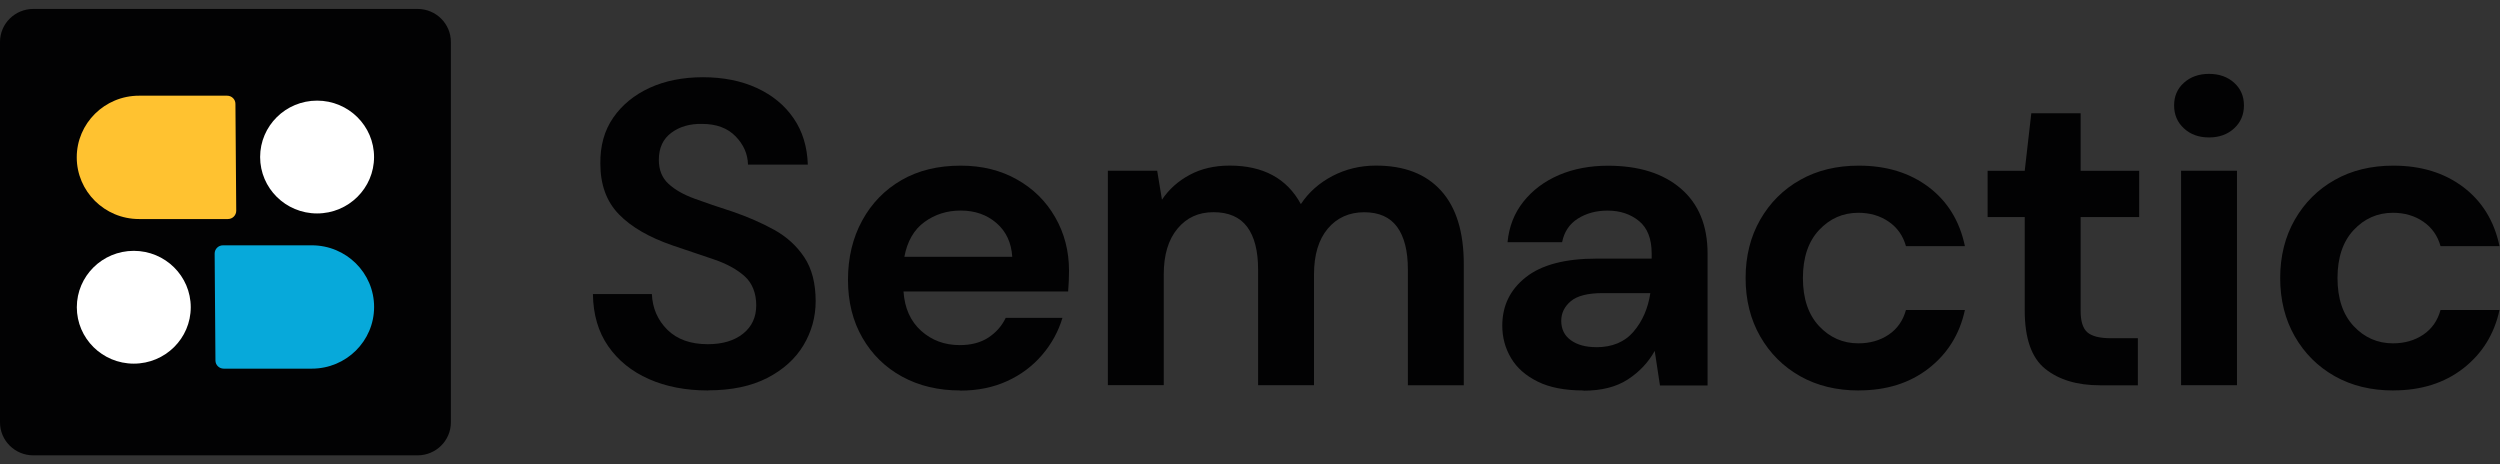
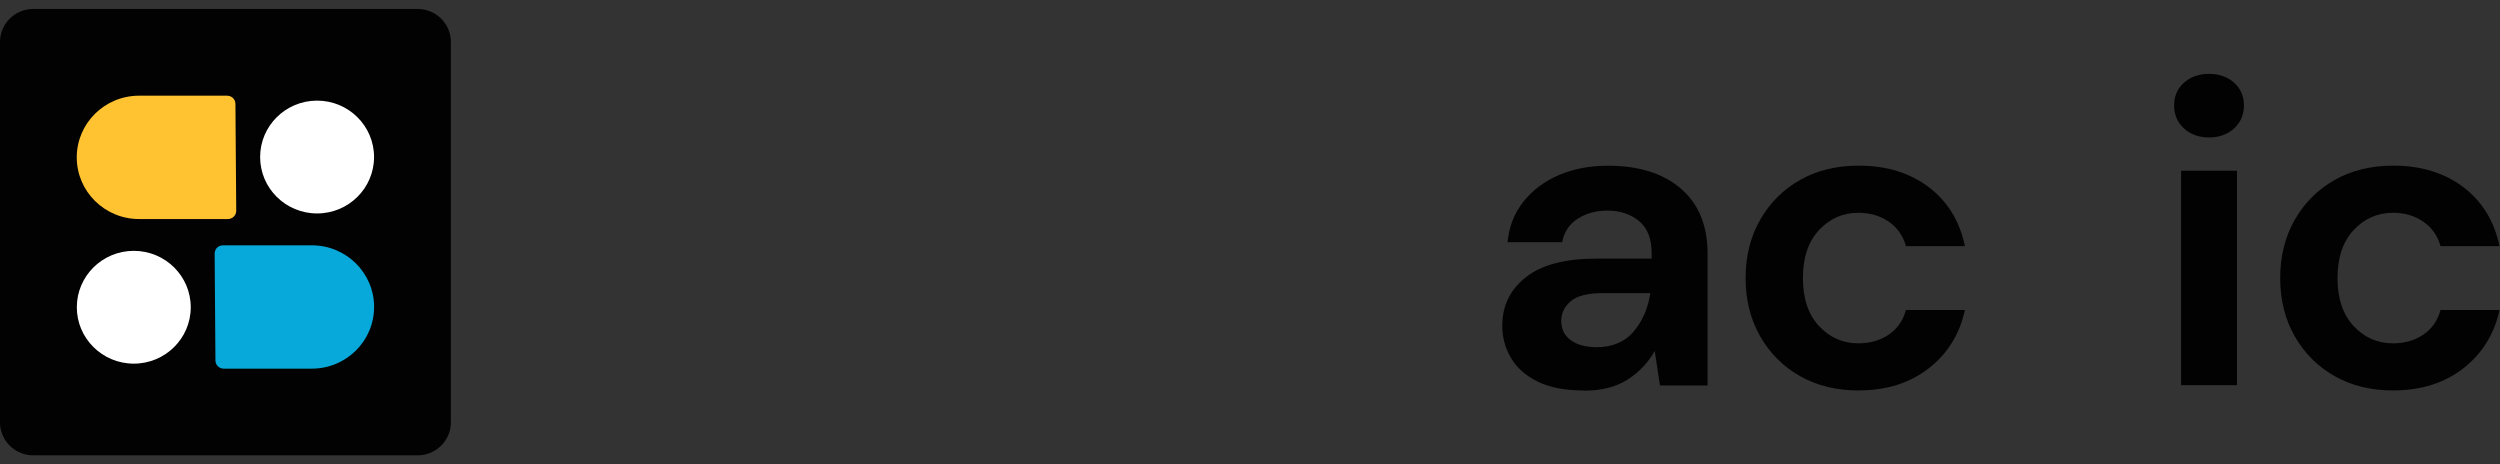
<svg xmlns="http://www.w3.org/2000/svg" width="140" height="26" viewBox="0 0 140 26" fill="none">
  <rect x="0" y="0" width="140" height="26" fill="#333333" stroke="none" />
-   <path d="M39.661 21.866C38.404 21.866 37.297 21.653 36.334 21.226C35.371 20.799 34.612 20.184 34.058 19.385C33.504 18.586 33.218 17.614 33.203 16.466H36.505C36.538 17.257 36.828 17.924 37.371 18.465C37.917 19.006 38.672 19.275 39.635 19.275C40.468 19.275 41.126 19.076 41.617 18.682C42.108 18.288 42.349 17.758 42.349 17.096C42.349 16.433 42.134 15.858 41.702 15.472C41.271 15.085 40.695 14.769 39.977 14.526C39.26 14.283 38.494 14.025 37.679 13.749C36.36 13.296 35.352 12.715 34.661 12.004C33.969 11.294 33.62 10.348 33.62 9.17C33.605 8.168 33.843 7.31 34.341 6.589C34.839 5.871 35.519 5.315 36.382 4.918C37.245 4.524 38.241 4.325 39.367 4.325C40.494 4.325 41.517 4.527 42.386 4.929C43.26 5.334 43.944 5.897 44.443 6.626C44.941 7.351 45.205 8.216 45.238 9.217H41.888C41.873 8.621 41.639 8.091 41.189 7.631C40.739 7.171 40.118 6.939 39.319 6.939C38.635 6.924 38.059 7.09 37.594 7.436C37.129 7.782 36.895 8.286 36.895 8.949C36.895 9.516 37.074 9.961 37.434 10.292C37.791 10.624 38.282 10.903 38.903 11.128C39.524 11.356 40.23 11.595 41.029 11.853C41.877 12.144 42.65 12.483 43.353 12.869C44.052 13.256 44.617 13.771 45.041 14.408C45.465 15.045 45.677 15.866 45.677 16.867C45.677 17.754 45.446 18.579 44.993 19.337C44.535 20.096 43.859 20.707 42.963 21.167C42.067 21.627 40.966 21.859 39.661 21.859V21.866Z" fill="#020203" />
-   <path d="M53.775 21.866C52.551 21.866 51.466 21.609 50.521 21.093C49.577 20.578 48.833 19.849 48.294 18.914C47.755 17.979 47.487 16.897 47.487 15.667C47.487 14.438 47.752 13.318 48.283 12.35C48.811 11.382 49.547 10.627 50.484 10.086C51.421 9.545 52.525 9.276 53.797 9.276C54.987 9.276 56.039 9.534 56.953 10.053C57.868 10.568 58.582 11.275 59.095 12.174C59.608 13.068 59.865 14.066 59.865 15.163C59.865 15.339 59.861 15.527 59.853 15.719C59.846 15.914 59.831 16.116 59.816 16.322H50.596C50.659 17.257 50.99 17.994 51.585 18.527C52.18 19.061 52.901 19.326 53.748 19.326C54.384 19.326 54.92 19.186 55.351 18.903C55.782 18.619 56.106 18.251 56.318 17.802H59.496C59.27 18.561 58.891 19.253 58.359 19.875C57.827 20.497 57.176 20.987 56.403 21.34C55.63 21.694 54.752 21.874 53.775 21.874V21.866ZM53.801 11.791C53.035 11.791 52.358 12.004 51.771 12.431C51.183 12.858 50.808 13.51 50.644 14.382H56.686C56.637 13.591 56.344 12.961 55.805 12.494C55.266 12.026 54.596 11.791 53.801 11.791Z" fill="#020203" />
-   <path d="M62.04 21.576V9.56H64.802L65.07 11.183C65.46 10.602 65.977 10.138 66.624 9.792C67.267 9.446 68.014 9.273 68.862 9.273C70.736 9.273 72.067 9.99 72.848 11.43C73.286 10.767 73.878 10.245 74.621 9.854C75.365 9.468 76.175 9.273 77.056 9.273C78.636 9.273 79.852 9.74 80.7 10.679C81.548 11.614 81.972 12.987 81.972 14.795V21.576H78.841V15.085C78.841 14.051 78.64 13.259 78.242 12.711C77.841 12.162 77.227 11.886 76.395 11.886C75.562 11.886 74.867 12.192 74.353 12.807C73.84 13.421 73.584 14.276 73.584 15.373V21.572H70.453V15.082C70.453 14.047 70.249 13.256 69.844 12.707C69.435 12.159 68.806 11.883 67.959 11.883C67.111 11.883 66.453 12.188 65.94 12.803C65.427 13.418 65.17 14.272 65.17 15.369V21.568H62.04V21.576Z" fill="#020203" />
  <path d="M88.679 21.866C87.634 21.866 86.779 21.701 86.11 21.369C85.44 21.038 84.942 20.6 84.619 20.052C84.291 19.503 84.128 18.896 84.128 18.237C84.128 17.121 84.567 16.219 85.448 15.524C86.329 14.828 87.649 14.482 89.411 14.482H92.493V14.191C92.493 13.366 92.255 12.762 91.783 12.376C91.311 11.989 90.724 11.794 90.021 11.794C89.385 11.794 88.831 11.945 88.359 12.243C87.887 12.542 87.593 12.983 87.478 13.565H84.422C84.504 12.693 84.801 11.934 85.314 11.29C85.827 10.646 86.493 10.149 87.307 9.799C88.121 9.453 89.036 9.28 90.047 9.28C91.776 9.28 93.136 9.707 94.133 10.565C95.126 11.422 95.624 12.634 95.624 14.198V21.587H92.958L92.664 19.65C92.307 20.294 91.805 20.828 91.159 21.248C90.515 21.668 89.686 21.878 88.675 21.878L88.679 21.866ZM89.389 19.444C90.285 19.444 90.984 19.153 91.478 18.572C91.977 17.99 92.289 17.272 92.419 16.414H89.753C88.92 16.414 88.326 16.565 87.969 16.863C87.612 17.162 87.43 17.53 87.43 17.964C87.43 18.432 87.608 18.796 87.969 19.054C88.326 19.312 88.801 19.441 89.389 19.441V19.444Z" fill="#020203" />
  <path d="M104.09 21.866C102.852 21.866 101.758 21.601 100.81 21.068C99.866 20.534 99.119 19.794 98.572 18.84C98.026 17.887 97.754 16.797 97.754 15.571C97.754 14.345 98.026 13.256 98.572 12.302C99.119 11.349 99.866 10.605 100.81 10.075C101.755 9.541 102.848 9.276 104.09 9.276C105.64 9.276 106.941 9.674 108.005 10.476C109.064 11.275 109.741 12.38 110.035 13.782H106.733C106.57 13.201 106.25 12.744 105.766 12.413C105.287 12.082 104.718 11.916 104.067 11.916C103.201 11.916 102.469 12.24 101.866 12.884C101.264 13.528 100.963 14.427 100.963 15.571C100.963 16.716 101.264 17.614 101.866 18.259C102.469 18.903 103.205 19.227 104.067 19.227C104.718 19.227 105.287 19.065 105.766 18.741C106.246 18.417 106.57 17.957 106.733 17.36H110.035C109.741 18.715 109.064 19.805 108.005 20.63C106.945 21.454 105.64 21.863 104.09 21.863V21.866Z" fill="#020203" />
-   <path d="M117.59 21.576C116.318 21.576 115.299 21.27 114.533 20.655C113.767 20.041 113.385 18.951 113.385 17.386V12.155H111.306V9.563H113.385L113.753 6.342H116.515V9.563H119.794V12.155H116.515V17.412C116.515 17.994 116.641 18.391 116.894 18.612C117.147 18.829 117.582 18.94 118.203 18.94H119.72V21.579H117.593L117.59 21.576Z" fill="#020203" />
  <path d="M123.706 7.697C123.133 7.697 122.664 7.528 122.3 7.189C121.932 6.85 121.75 6.423 121.75 5.904C121.75 5.385 121.932 4.965 122.3 4.634C122.668 4.303 123.137 4.137 123.706 4.137C124.274 4.137 124.747 4.303 125.111 4.634C125.479 4.965 125.661 5.389 125.661 5.904C125.661 6.42 125.479 6.85 125.111 7.189C124.743 7.528 124.274 7.697 123.706 7.697ZM122.14 21.576V9.56H125.271V21.572H122.14V21.576Z" fill="#020203" />
  <path d="M134.027 21.866C132.788 21.866 131.695 21.601 130.747 21.068C129.803 20.534 129.056 19.794 128.509 18.84C127.963 17.887 127.691 16.797 127.691 15.571C127.691 14.345 127.963 13.256 128.509 12.302C129.056 11.349 129.803 10.605 130.747 10.075C131.692 9.541 132.785 9.276 134.027 9.276C135.577 9.276 136.878 9.674 137.942 10.476C139.001 11.275 139.678 12.38 139.972 13.782H136.67C136.506 13.201 136.187 12.744 135.703 12.413C135.224 12.082 134.655 11.916 134.004 11.916C133.138 11.916 132.406 12.24 131.803 12.884C131.201 13.528 130.9 14.427 130.9 15.571C130.9 16.716 131.201 17.614 131.803 18.259C132.406 18.903 133.142 19.227 134.004 19.227C134.655 19.227 135.224 19.065 135.703 18.741C136.183 18.417 136.506 17.957 136.67 17.36H139.972C139.678 18.715 139.001 19.805 137.942 20.63C136.882 21.454 135.577 21.863 134.027 21.863V21.866Z" fill="#020203" />
  <path d="M25.249 23.652V2.348C25.249 1.327 24.413 0.5 23.382 0.5L1.866 0.5C0.836 0.5 3.05176e-05 1.327 3.05176e-05 2.348V23.652C3.05176e-05 24.673 0.836 25.5 1.866 25.5H23.382C24.413 25.5 25.249 24.673 25.249 23.652Z" fill="#020203" />
  <path d="M12.723 5.359H7.785C5.86 5.359 4.298 6.906 4.298 8.812C4.298 10.719 5.86 12.266 7.785 12.266H12.764C13.02 12.266 13.229 12.059 13.229 11.802L13.184 5.816C13.184 5.562 12.976 5.359 12.719 5.359H12.723Z" fill="#FFC230" />
  <path d="M17.757 11.953C19.518 11.953 20.947 10.539 20.947 8.794C20.947 7.05 19.518 5.635 17.757 5.635C15.995 5.635 14.567 7.05 14.567 8.794C14.567 10.539 15.995 11.953 17.757 11.953Z" fill="white" />
  <path d="M12.525 20.644H17.463C19.389 20.644 20.95 19.098 20.95 17.191C20.95 15.284 19.389 13.738 17.463 13.738H12.485C12.228 13.738 12.02 13.944 12.02 14.202L12.065 20.188C12.065 20.442 12.273 20.644 12.529 20.644H12.525Z" fill="#07A9DA" />
  <path d="M7.492 20.364C9.254 20.364 10.682 18.95 10.682 17.206C10.682 15.461 9.254 14.047 7.492 14.047C5.73 14.047 4.302 15.461 4.302 17.206C4.302 18.95 5.73 20.364 7.492 20.364Z" fill="white" />
</svg>